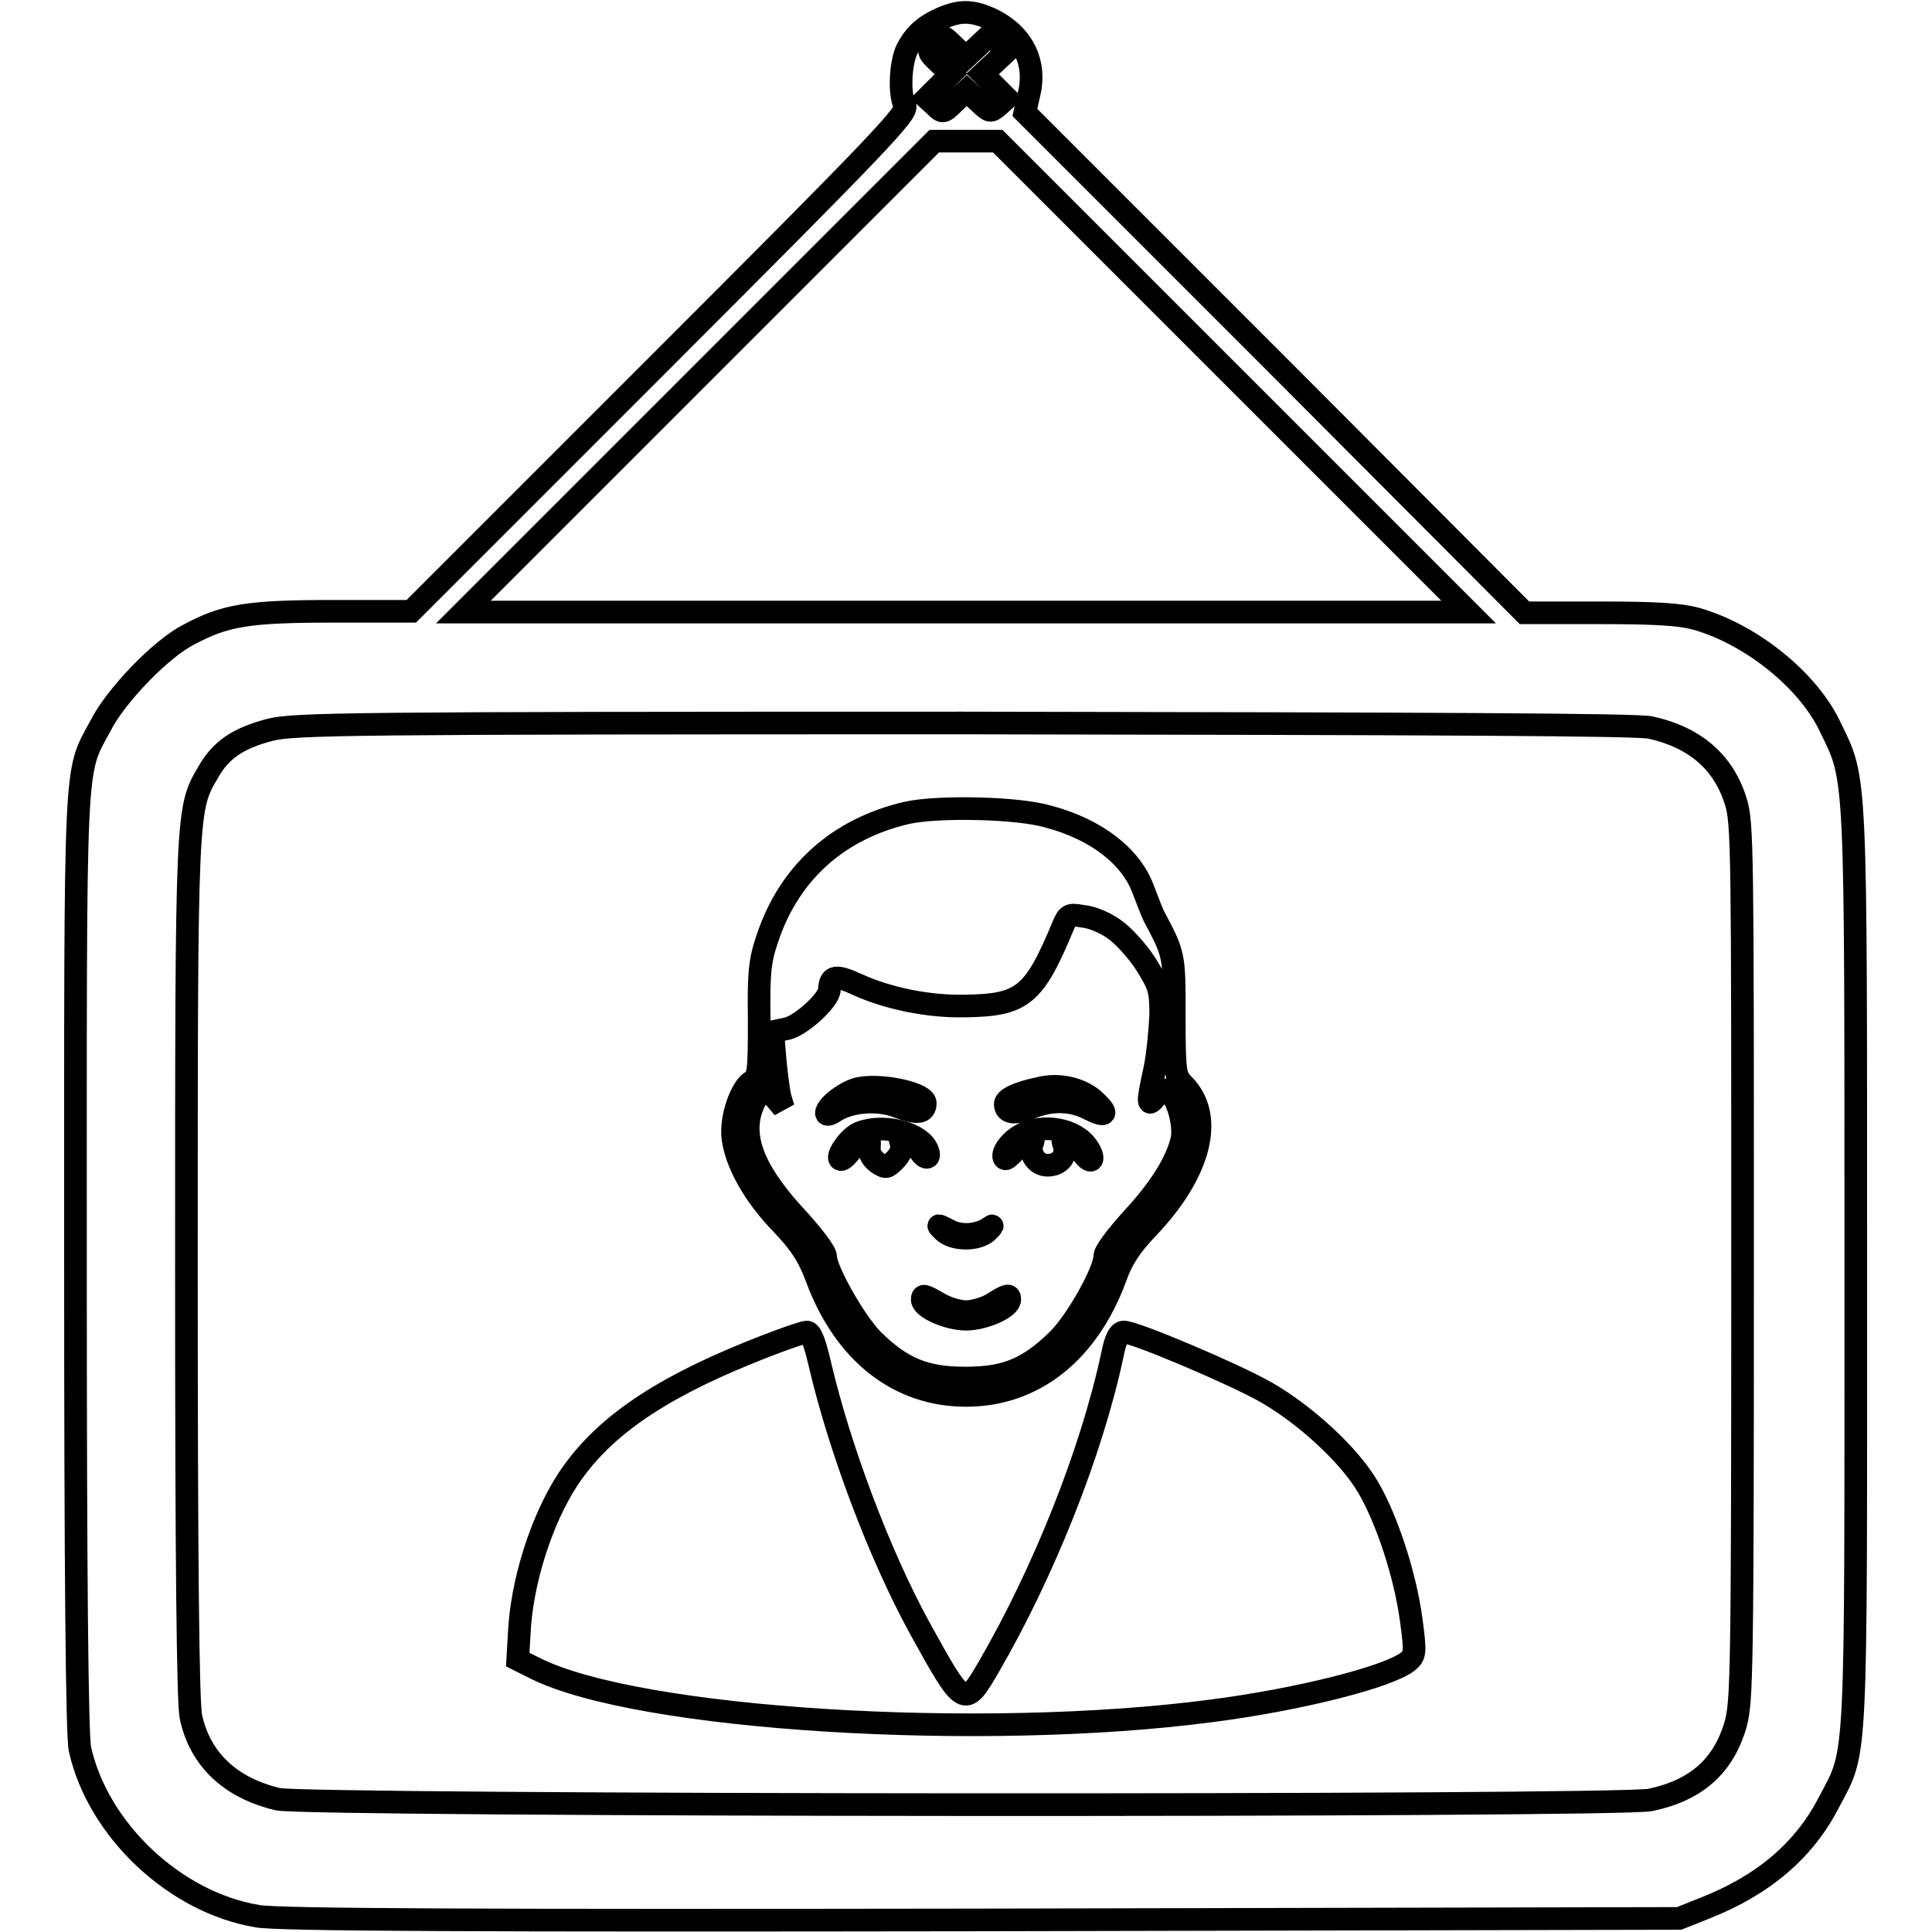
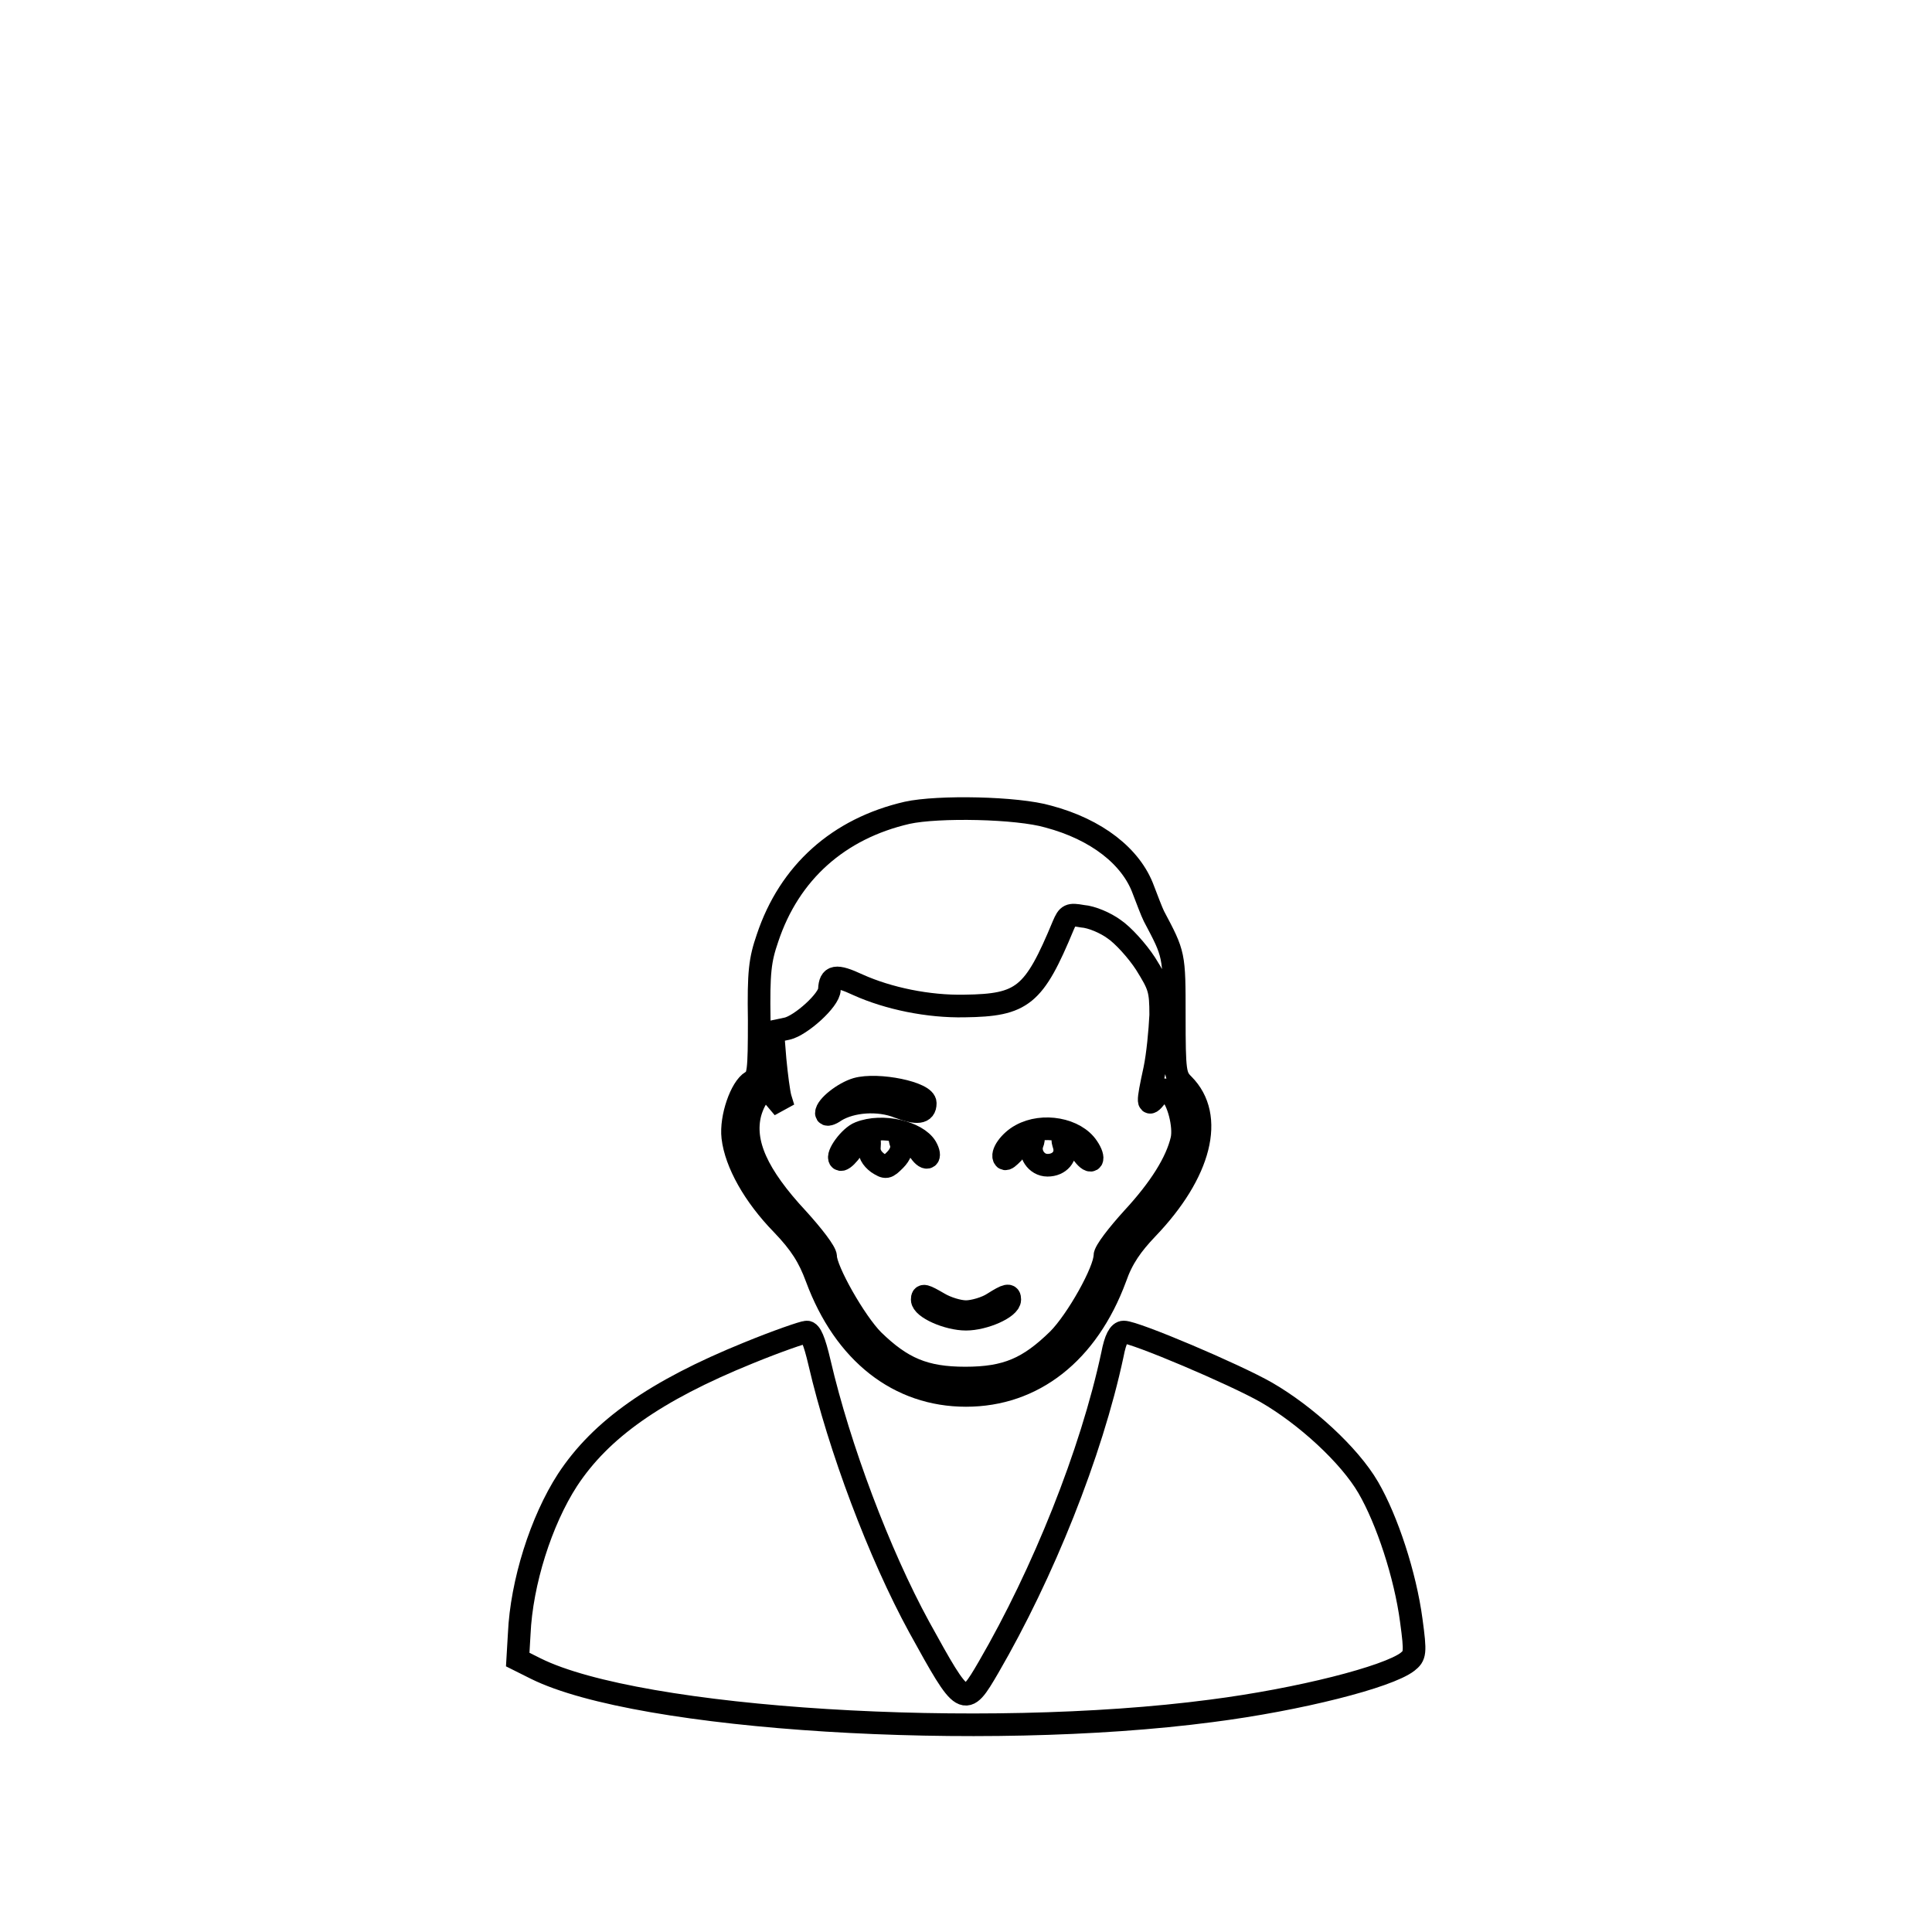
<svg xmlns="http://www.w3.org/2000/svg" version="1.1" x="0px" y="0px" viewBox="0 0 256 256" enable-background="new 0 0 256 256" xml:space="preserve">
  <g>
    <g>
      <g>
-         <path stroke-width="3" fill-opacity="0" stroke="#000000" d="M124.8,2.4c-2.3,1-3.6,2.2-4.6,4.1c-0.9,1.8-1.1,6-0.3,7.5c0.5,0.9-3.1,4.7-32.4,34l-33,33H44.2c-11.3,0-14.4,0.5-19.2,3.1c-3.6,1.8-9.7,8.1-11.7,12.1c-3.5,6.5-3.3,3-3.3,71.3c0,40.6,0.2,62.7,0.6,64.3c2.4,10.7,12.6,20.3,23.5,22.1c2.6,0.5,28.7,0.6,96,0.5l92.4-0.2l3.5-1.4c7.6-3,13.1-7.6,16.4-14.1c3.7-7,3.5-3.8,3.5-70.6c0-66.3,0.1-64.6-3.3-71.6c-2.9-6.3-10.5-12.4-17.8-14.5c-2.2-0.6-5.3-0.8-12.9-0.8H202L168.9,48l-33.1-33.1l0.5-2.2c1.1-4.2-0.6-7.9-4.6-10C129,1.4,127.4,1.3,124.8,2.4z M126.5,6.2l1.5,1.4l1.6-1.5l1.6-1.5l1.1,1.1l1.1,1.1l-1.6,1.5l-1.6,1.5l1.6,1.6l1.6,1.6l-1.1,1c-1.1,0.9-1.1,0.9-2.6-0.5l-1.6-1.5l-1.6,1.5c-1.5,1.5-1.6,1.5-2.6,0.5l-1.1-1l1.6-1.6l1.6-1.6l-1.6-1.5c-1.5-1.4-1.5-1.6-0.7-2.5C124.7,4.5,124.8,4.5,126.5,6.2z M163.4,49.9l31.2,31.2H128H61.4l31.2-31.2l31.2-31.2h4.2h4.2L163.4,49.9z M218.7,96.4c5.9,1.3,9.7,4.6,11.3,9.8c0.9,2.8,0.9,6.7,0.9,61c0,54.2-0.1,58.2-0.9,61.2c-1.6,5.6-5.2,8.8-11.3,10.1c-4.4,0.9-177.9,0.8-181.9-0.1c-6.3-1.5-10.3-5.3-11.5-10.9c-0.4-1.8-0.6-20.5-0.6-59.2c0-61.3,0-61.1,2.9-66c1.7-3,4-4.5,8.2-5.6c3.2-0.8,10.4-0.9,91.8-0.9C191.1,95.9,216.7,96,218.7,96.4z" />
        <path stroke-width="3" fill-opacity="0" stroke="#000000" d="M120.2,107.7c-9.1,2.1-15.6,7.9-18.5,16.6c-1,2.9-1.2,4.5-1.1,10.9c0,6.8-0.1,7.6-1,8.1c-1.4,0.8-2.8,4.8-2.5,7.4c0.4,3.4,2.8,7.7,6.5,11.5c2.5,2.6,3.6,4.4,4.6,7.1c3.7,10,10.9,15.6,19.8,15.6c8.9,0,16.1-5.6,19.8-15.6c0.9-2.6,2.2-4.4,4.2-6.5c7.1-7.4,9-14.9,4.8-19.1c-1.1-1.1-1.2-1.6-1.2-9.1c0-8.2,0-8.1-2.7-13.2c-0.3-0.6-0.9-2.2-1.4-3.5c-1.6-4.4-6.2-8-12.6-9.7C134.8,107,124.3,106.8,120.2,107.7z M147.6,123.1c1.2,0.8,3.1,2.9,4.2,4.6c1.8,2.9,2,3.4,2,6.8c-0.1,2.1-0.4,5.3-0.8,7.2c-1,4.6-1,5.1,0.2,3.6c0.8-1.1,1.1-1.1,1.8-0.5c1.1,0.9,2,4.4,1.6,6.2c-0.7,3-2.9,6.5-6.5,10.4c-2,2.2-3.7,4.4-3.7,5c0,2-3.7,8.6-6.2,11.1c-3.9,3.8-6.8,5.1-12.3,5.1c-5.4,0-8.4-1.3-12.2-5c-2.4-2.4-6.3-9.3-6.3-11.1c0-0.6-1.7-2.8-3.7-5c-5.4-5.8-7.3-10.1-6.3-14c0.3-1.1,0.9-2.3,1.4-2.6c0.7-0.6,1-0.5,1.9,0.6l1.1,1.3l-0.4-1.3c-0.2-0.7-0.5-3-0.7-5.1l-0.3-3.7l1.9-0.4c1.8-0.4,5.6-3.8,5.6-5.2c0.1-1.8,0.8-2,3.8-0.6c4,1.8,9.3,2.9,14.1,2.8c7.7-0.1,9.2-1.3,13.1-10.7c0.6-1.4,0.8-1.5,2.5-1.2C144.7,121.5,146.5,122.3,147.6,123.1z" />
        <path stroke-width="3" fill-opacity="0" stroke="#000000" d="M113.5,144.3c-1.7,0.5-4,2.3-4,3.2c0,0.3,0.5,0.2,1.2-0.3c2.1-1.3,5.7-1.6,8.4-0.5c2.4,0.9,3.5,0.8,3.5-0.5C122.7,144.8,116.3,143.5,113.5,144.3z" />
-         <path stroke-width="3" fill-opacity="0" stroke="#000000" d="M137.7,144.2c-2.9,0.6-4.5,1.4-4.5,2.1c0,1.2,1.3,1.4,3.4,0.5c2.6-1.1,5.4-1.1,7.8,0.2c2.2,1.1,2.5,0.6,0.8-1C143.5,144.3,140.4,143.5,137.7,144.2z" />
        <path stroke-width="3" fill-opacity="0" stroke="#000000" d="M113.9,150.1c-1.3,0.5-3.1,3-2.6,3.5c0.2,0.2,0.7-0.2,1.2-0.8c0.4-0.6,1.3-1.4,1.8-1.7c0.8-0.5,1-0.4,0.9,0.8c-0.1,0.9,0.3,1.6,1.1,2.2c1.1,0.7,1.2,0.7,2.3-0.4c0.7-0.7,1-1.5,0.8-2.2c-0.3-0.9-0.2-1,0.7-0.5c0.6,0.3,1.4,1.1,1.8,1.6c0.9,1.3,1.6,0.8,0.8-0.6C121.5,150,116.9,148.9,113.9,150.1z" />
        <path stroke-width="3" fill-opacity="0" stroke="#000000" d="M135.3,150.4c-1.5,0.8-2.7,2.5-2.2,3.1c0.2,0.2,0.6-0.2,1.1-0.7c0.4-0.6,1.2-1.3,1.8-1.6c0.9-0.5,1.1-0.5,0.8,0.3c-0.5,1.3,0.5,2.9,2,2.9c1.6,0,2.6-1.2,2.2-2.6c-0.3-1-0.3-1.1,0.7-0.6c0.6,0.3,1.4,1.1,1.8,1.7c1.2,1.6,1.7,0.7,0.6-0.9C142.5,149.6,138.2,148.8,135.3,150.4z" />
-         <path stroke-width="3" fill-opacity="0" stroke="#000000" d="M125,163.1c1.3,1.3,4.8,1.3,6-0.1c0.6-0.6,0.6-0.7,0.2-0.4c-1.5,1.1-3.9,1.3-5.5,0.4C124.1,162.2,124.1,162.2,125,163.1z" />
        <path stroke-width="3" fill-opacity="0" stroke="#000000" d="M122.2,172.2c0,1.1,3.4,2.6,5.8,2.6s5.8-1.5,5.8-2.6c0-0.7-0.3-0.7-2.2,0.5c-0.9,0.6-2.6,1.1-3.6,1.1s-2.6-0.5-3.6-1.1C122.5,171.6,122.2,171.5,122.2,172.2z" />
        <path stroke-width="3" fill-opacity="0" stroke="#000000" d="M99.1,179.3c-12.3,5-19.5,10.1-23.9,16.8c-3.5,5.4-6.1,13.6-6.4,20.4l-0.2,3.4l2.4,1.2c13.7,6.8,59.1,9.6,89.5,5.6c11.7-1.5,23.4-4.5,26-6.5c1-0.8,1.1-1.1,0.5-5.5c-0.8-6-3.2-13.3-5.7-17.6c-2.5-4.3-8.3-9.6-13.5-12.6c-4.2-2.4-17.4-8-18.9-8c-0.6,0-1.1,0.9-1.5,3c-2.8,13.1-9.2,29-16.4,41.4c-3.2,5.5-3.3,5.4-9.2-5.3c-5.3-9.7-10.6-23.8-13.2-35c-0.7-3-1.2-4.1-1.7-4.1C106.5,176.5,103,177.7,99.1,179.3z" />
      </g>
    </g>
  </g>
</svg>